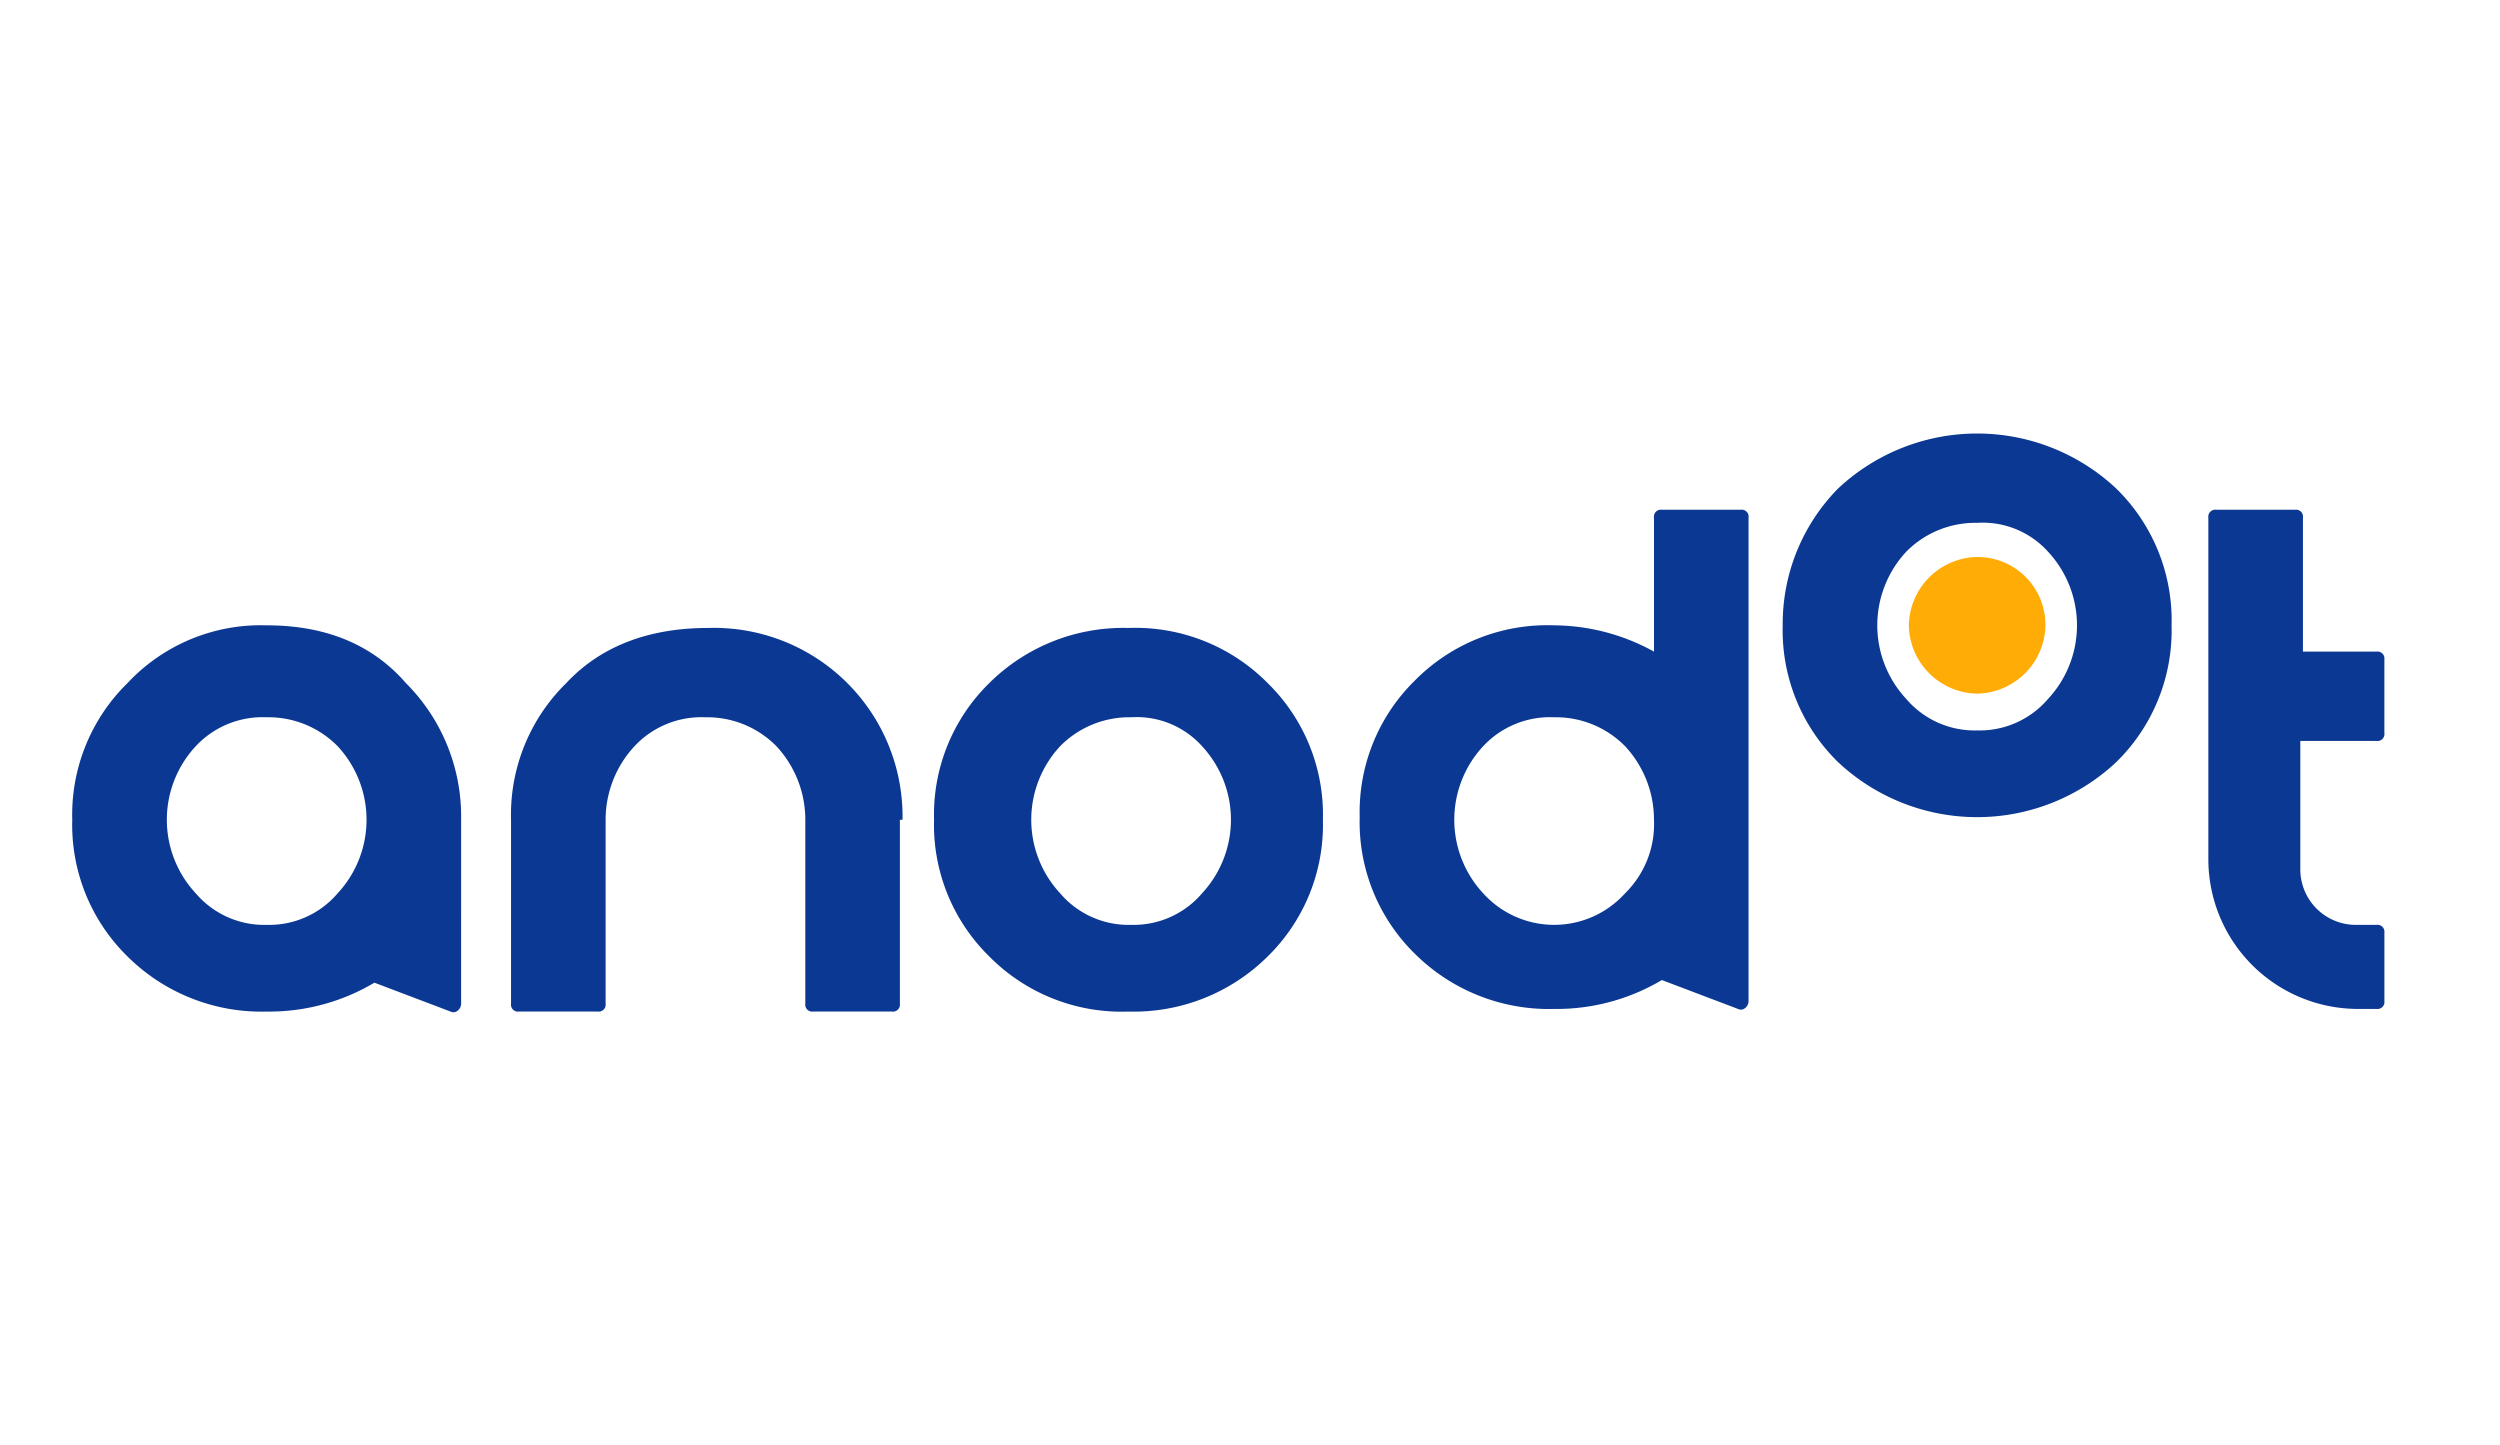
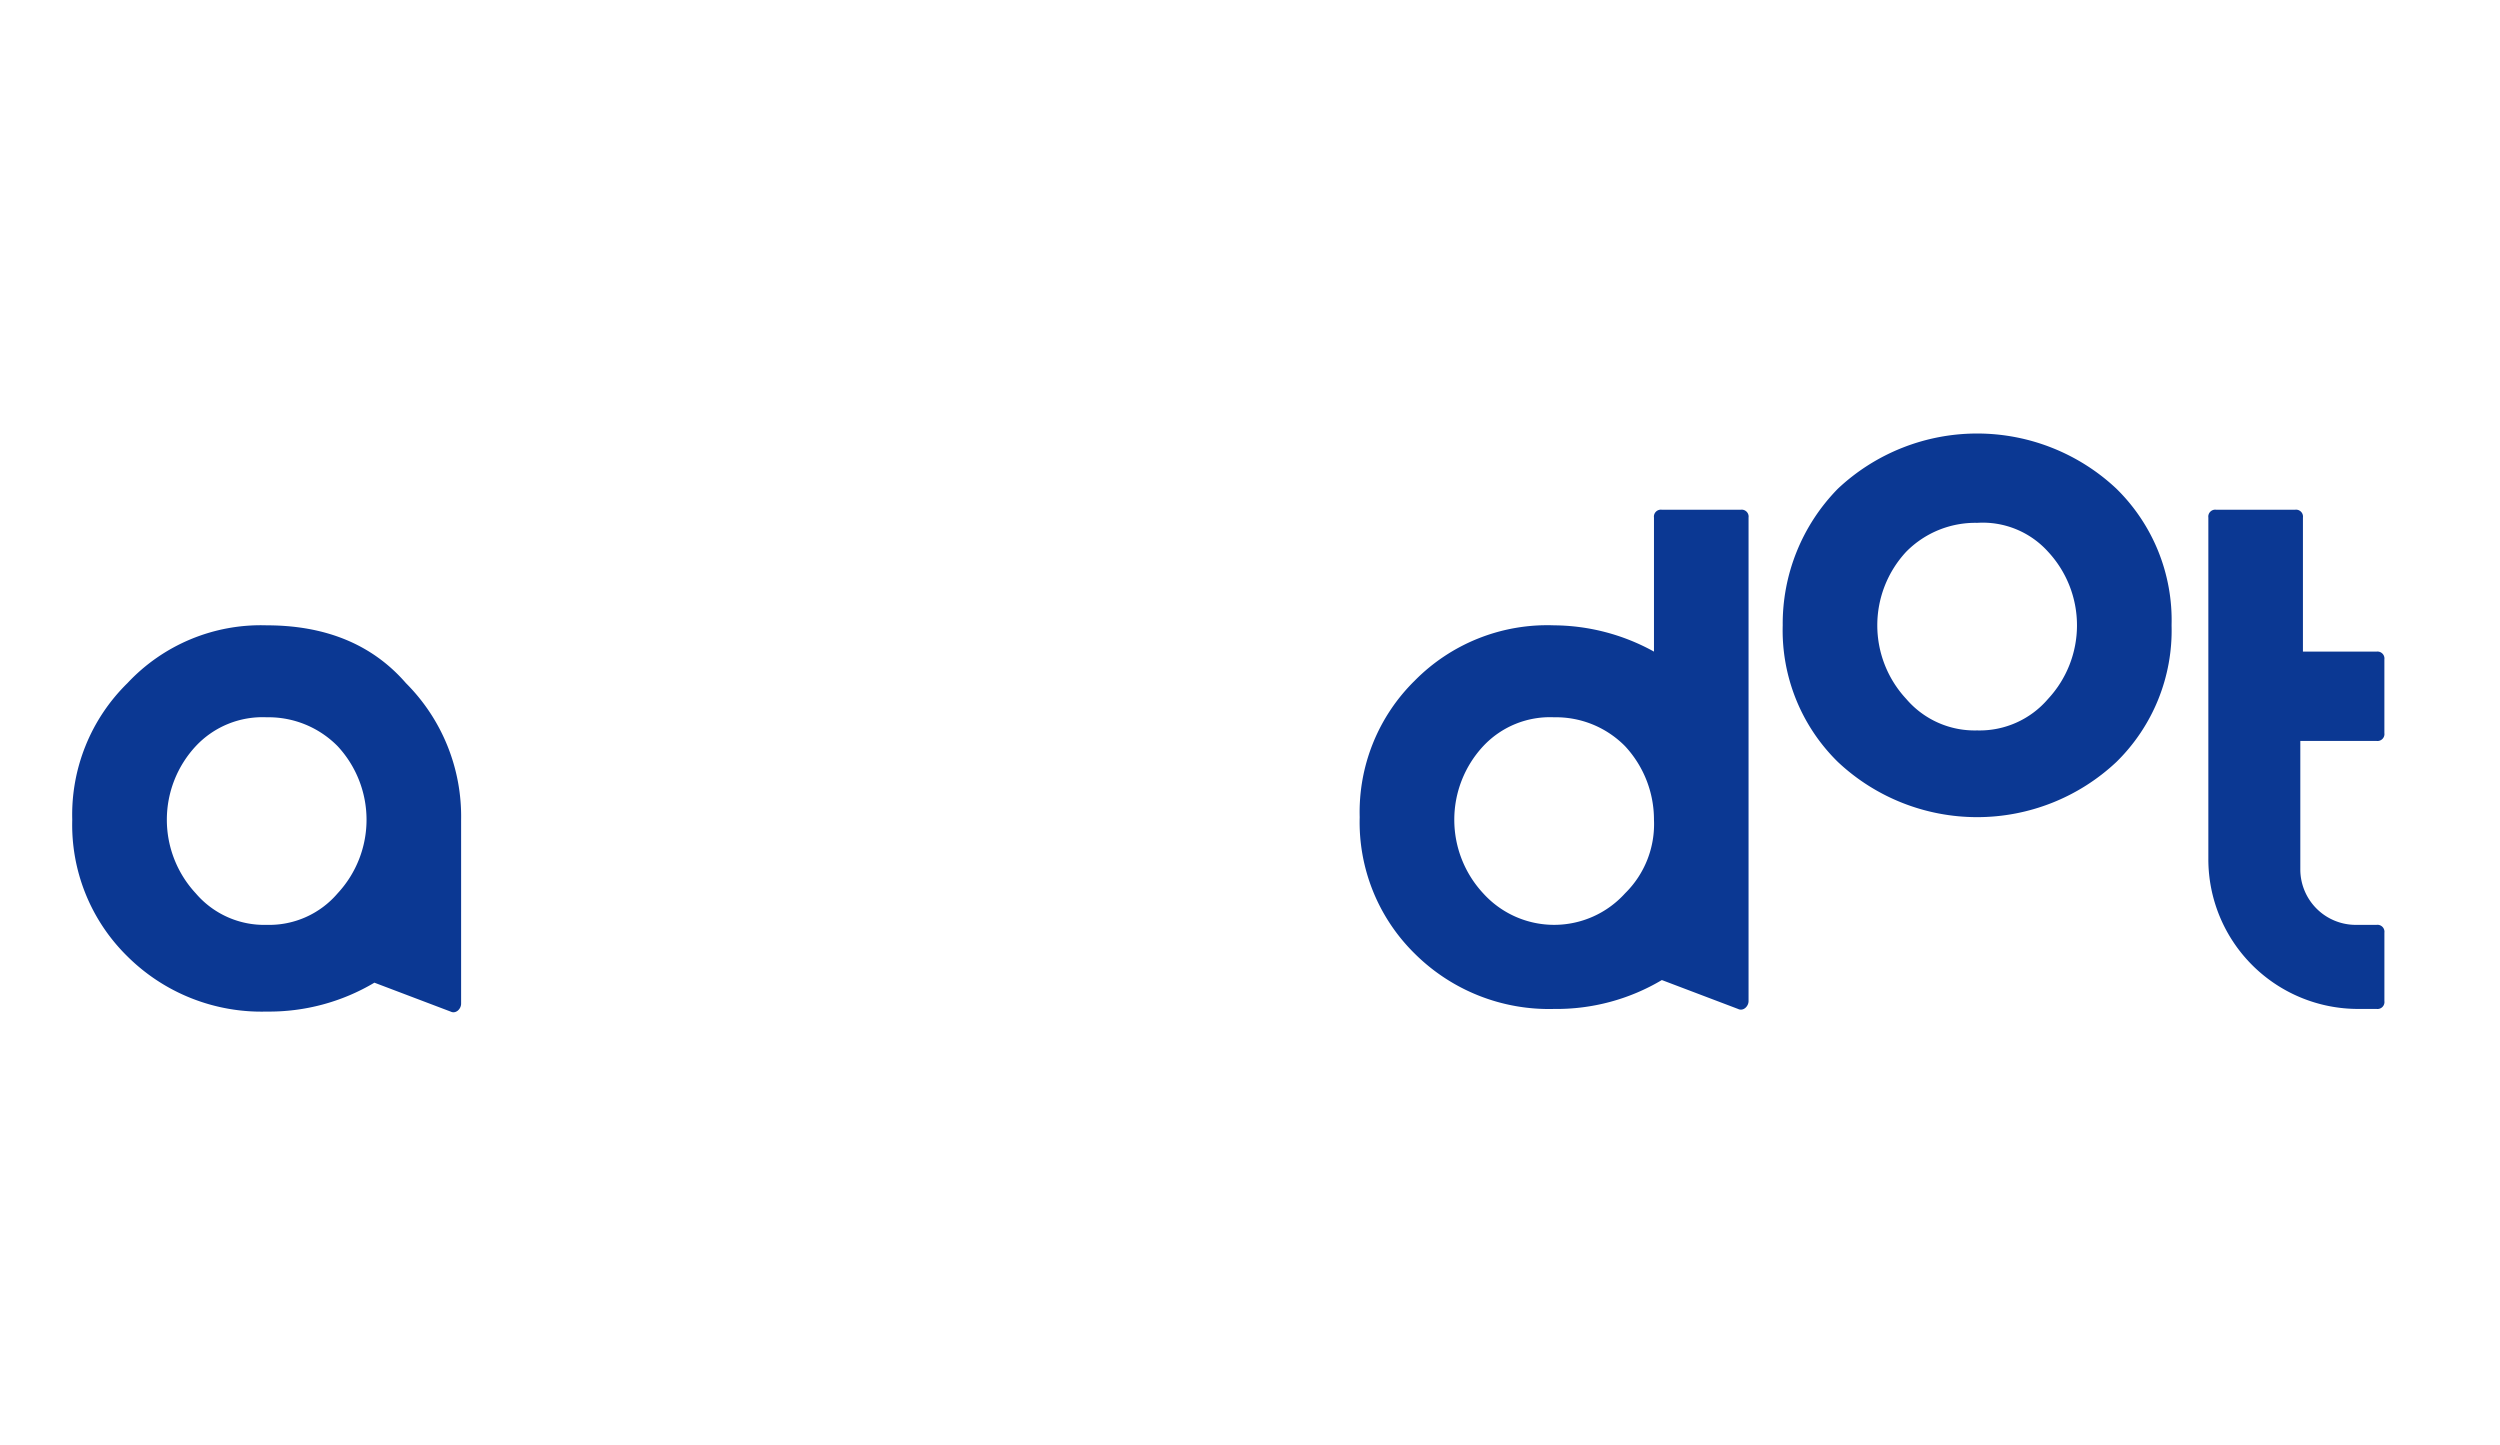
<svg xmlns="http://www.w3.org/2000/svg" width="173" height="100" viewBox="0 0 173 100">
  <g id="Group_591" data-name="Group 591" transform="translate(-1238 -48)">
    <g id="Group_532" data-name="Group 532" transform="translate(1243 78)">
      <g id="logo">
        <path id="Path_383" data-name="Path 383" d="M75.909,3.445a.482.482,0,0,0-.545-.545H69.909a.482.482,0,0,0-.545.545v9.273A14.466,14.466,0,0,0,62.455,10.9a12.874,12.874,0,0,0-9.636,3.818A12.745,12.745,0,0,0,49,24.173a12.745,12.745,0,0,0,3.818,9.455,13.159,13.159,0,0,0,9.636,3.818,14.254,14.254,0,0,0,7.455-2l5.273,2c.364.182.727-.182.727-.545V3.445Zm-8.545,26a6.614,6.614,0,0,1-9.818,0,7.479,7.479,0,0,1,0-10.182,6.323,6.323,0,0,1,4.909-2,6.714,6.714,0,0,1,4.909,2,7.465,7.465,0,0,1,2,5.091A6.711,6.711,0,0,1,67.364,29.445Z" transform="translate(40.091 2.373)" fill="#0b3893" />
-         <path id="Path_384" data-name="Path 384" d="M36.618,11.218A13.159,13.159,0,0,1,46.255,7.4a12.874,12.874,0,0,1,9.636,3.818,12.745,12.745,0,0,1,3.818,9.455,12.745,12.745,0,0,1-3.818,9.455,13.159,13.159,0,0,1-9.636,3.818,12.874,12.874,0,0,1-9.636-3.818A12.745,12.745,0,0,1,32.8,20.673,12.745,12.745,0,0,1,36.618,11.218Zm9.818,16.727a6.226,6.226,0,0,0,4.909-2.182,7.479,7.479,0,0,0,0-10.182,6.079,6.079,0,0,0-4.909-2,6.714,6.714,0,0,0-4.909,2,7.479,7.479,0,0,0,0,10.182A6.226,6.226,0,0,0,46.436,27.945Z" transform="translate(26.836 6.055)" fill="#0b3893" />
-         <path id="Path_385" data-name="Path 385" d="M74.627,14.155a4.814,4.814,0,0,0,4.727-4.727A4.694,4.694,0,0,0,74.627,4.7,4.814,4.814,0,0,0,69.9,9.427,4.811,4.811,0,0,0,74.627,14.155Z" transform="translate(57.191 3.845)" fill="#ffac06" />
-         <path id="Path_386" data-name="Path 386" d="M68.918,3.818a14.069,14.069,0,0,1,19.273,0,12.745,12.745,0,0,1,3.818,9.455,12.745,12.745,0,0,1-3.818,9.455,14.069,14.069,0,0,1-19.273,0A12.745,12.745,0,0,1,65.1,13.273,13.338,13.338,0,0,1,68.918,3.818Zm9.636,16.727a6.226,6.226,0,0,0,4.909-2.182,7.479,7.479,0,0,0,0-10.182,6.079,6.079,0,0,0-4.909-2,6.714,6.714,0,0,0-4.909,2,7.479,7.479,0,0,0,0,10.182A6.226,6.226,0,0,0,78.555,20.545Z" transform="translate(53.264 0)" fill="#0b3893" />
+         <path id="Path_386" data-name="Path 386" d="M68.918,3.818a14.069,14.069,0,0,1,19.273,0,12.745,12.745,0,0,1,3.818,9.455,12.745,12.745,0,0,1-3.818,9.455,14.069,14.069,0,0,1-19.273,0A12.745,12.745,0,0,1,65.1,13.273,13.338,13.338,0,0,1,68.918,3.818Zm9.636,16.727a6.226,6.226,0,0,0,4.909-2.182,7.479,7.479,0,0,0,0-10.182,6.079,6.079,0,0,0-4.909-2,6.714,6.714,0,0,0-4.909,2,7.479,7.479,0,0,0,0,10.182A6.226,6.226,0,0,0,78.555,20.545" transform="translate(53.264 0)" fill="#0b3893" />
        <path id="Path_387" data-name="Path 387" d="M26.909,20.755A13.036,13.036,0,0,0,23.091,11.3c-2.364-2.727-5.636-4-9.636-4a12.631,12.631,0,0,0-9.636,4A12.745,12.745,0,0,0,0,20.755a12.745,12.745,0,0,0,3.818,9.455,13.159,13.159,0,0,0,9.636,3.818,14.254,14.254,0,0,0,7.455-2l5.273,2c.364.182.727-.182.727-.545V20.755ZM13.455,28.027a6.226,6.226,0,0,1-4.909-2.182,7.479,7.479,0,0,1,0-10.182,6.323,6.323,0,0,1,4.909-2,6.714,6.714,0,0,1,4.909,2,7.479,7.479,0,0,1,0,10.182A6.226,6.226,0,0,1,13.455,28.027Z" transform="translate(0 5.973)" fill="#0b3893" />
-         <path id="Path_388" data-name="Path 388" d="M43.791,20.673A13.05,13.05,0,0,0,30.336,7.4c-3.818,0-7.273,1.091-9.818,3.818A12.745,12.745,0,0,0,16.7,20.673V33.4a.482.482,0,0,0,.545.545H22.7a.482.482,0,0,0,.545-.545V20.673a7.465,7.465,0,0,1,2-5.091,6.323,6.323,0,0,1,4.909-2,6.714,6.714,0,0,1,4.909,2,7.465,7.465,0,0,1,2,5.091V33.4a.482.482,0,0,0,.545.545h5.455a.482.482,0,0,0,.545-.545V20.673Z" transform="translate(13.664 6.055)" fill="#0b3893" />
        <path id="Path_389" data-name="Path 389" d="M92.936,18.9a.482.482,0,0,0,.545-.545V13.264a.482.482,0,0,0-.545-.545H87.845V3.445A.482.482,0,0,0,87.3,2.9H81.845a.482.482,0,0,0-.545.545V27.082A10.359,10.359,0,0,0,91.664,37.445h1.273a.482.482,0,0,0,.545-.545V32.173a.482.482,0,0,0-.545-.545H91.482a3.84,3.84,0,0,1-3.818-3.818V18.9Z" transform="translate(66.518 2.373)" fill="#0b3893" />
      </g>
    </g>
    <g id="Group_525" data-name="Group 525" transform="translate(1238 48)">
-       <rect id="Rectangle_1" data-name="Rectangle 1" width="173" height="100" fill="none" />
-     </g>
+       </g>
  </g>
</svg>